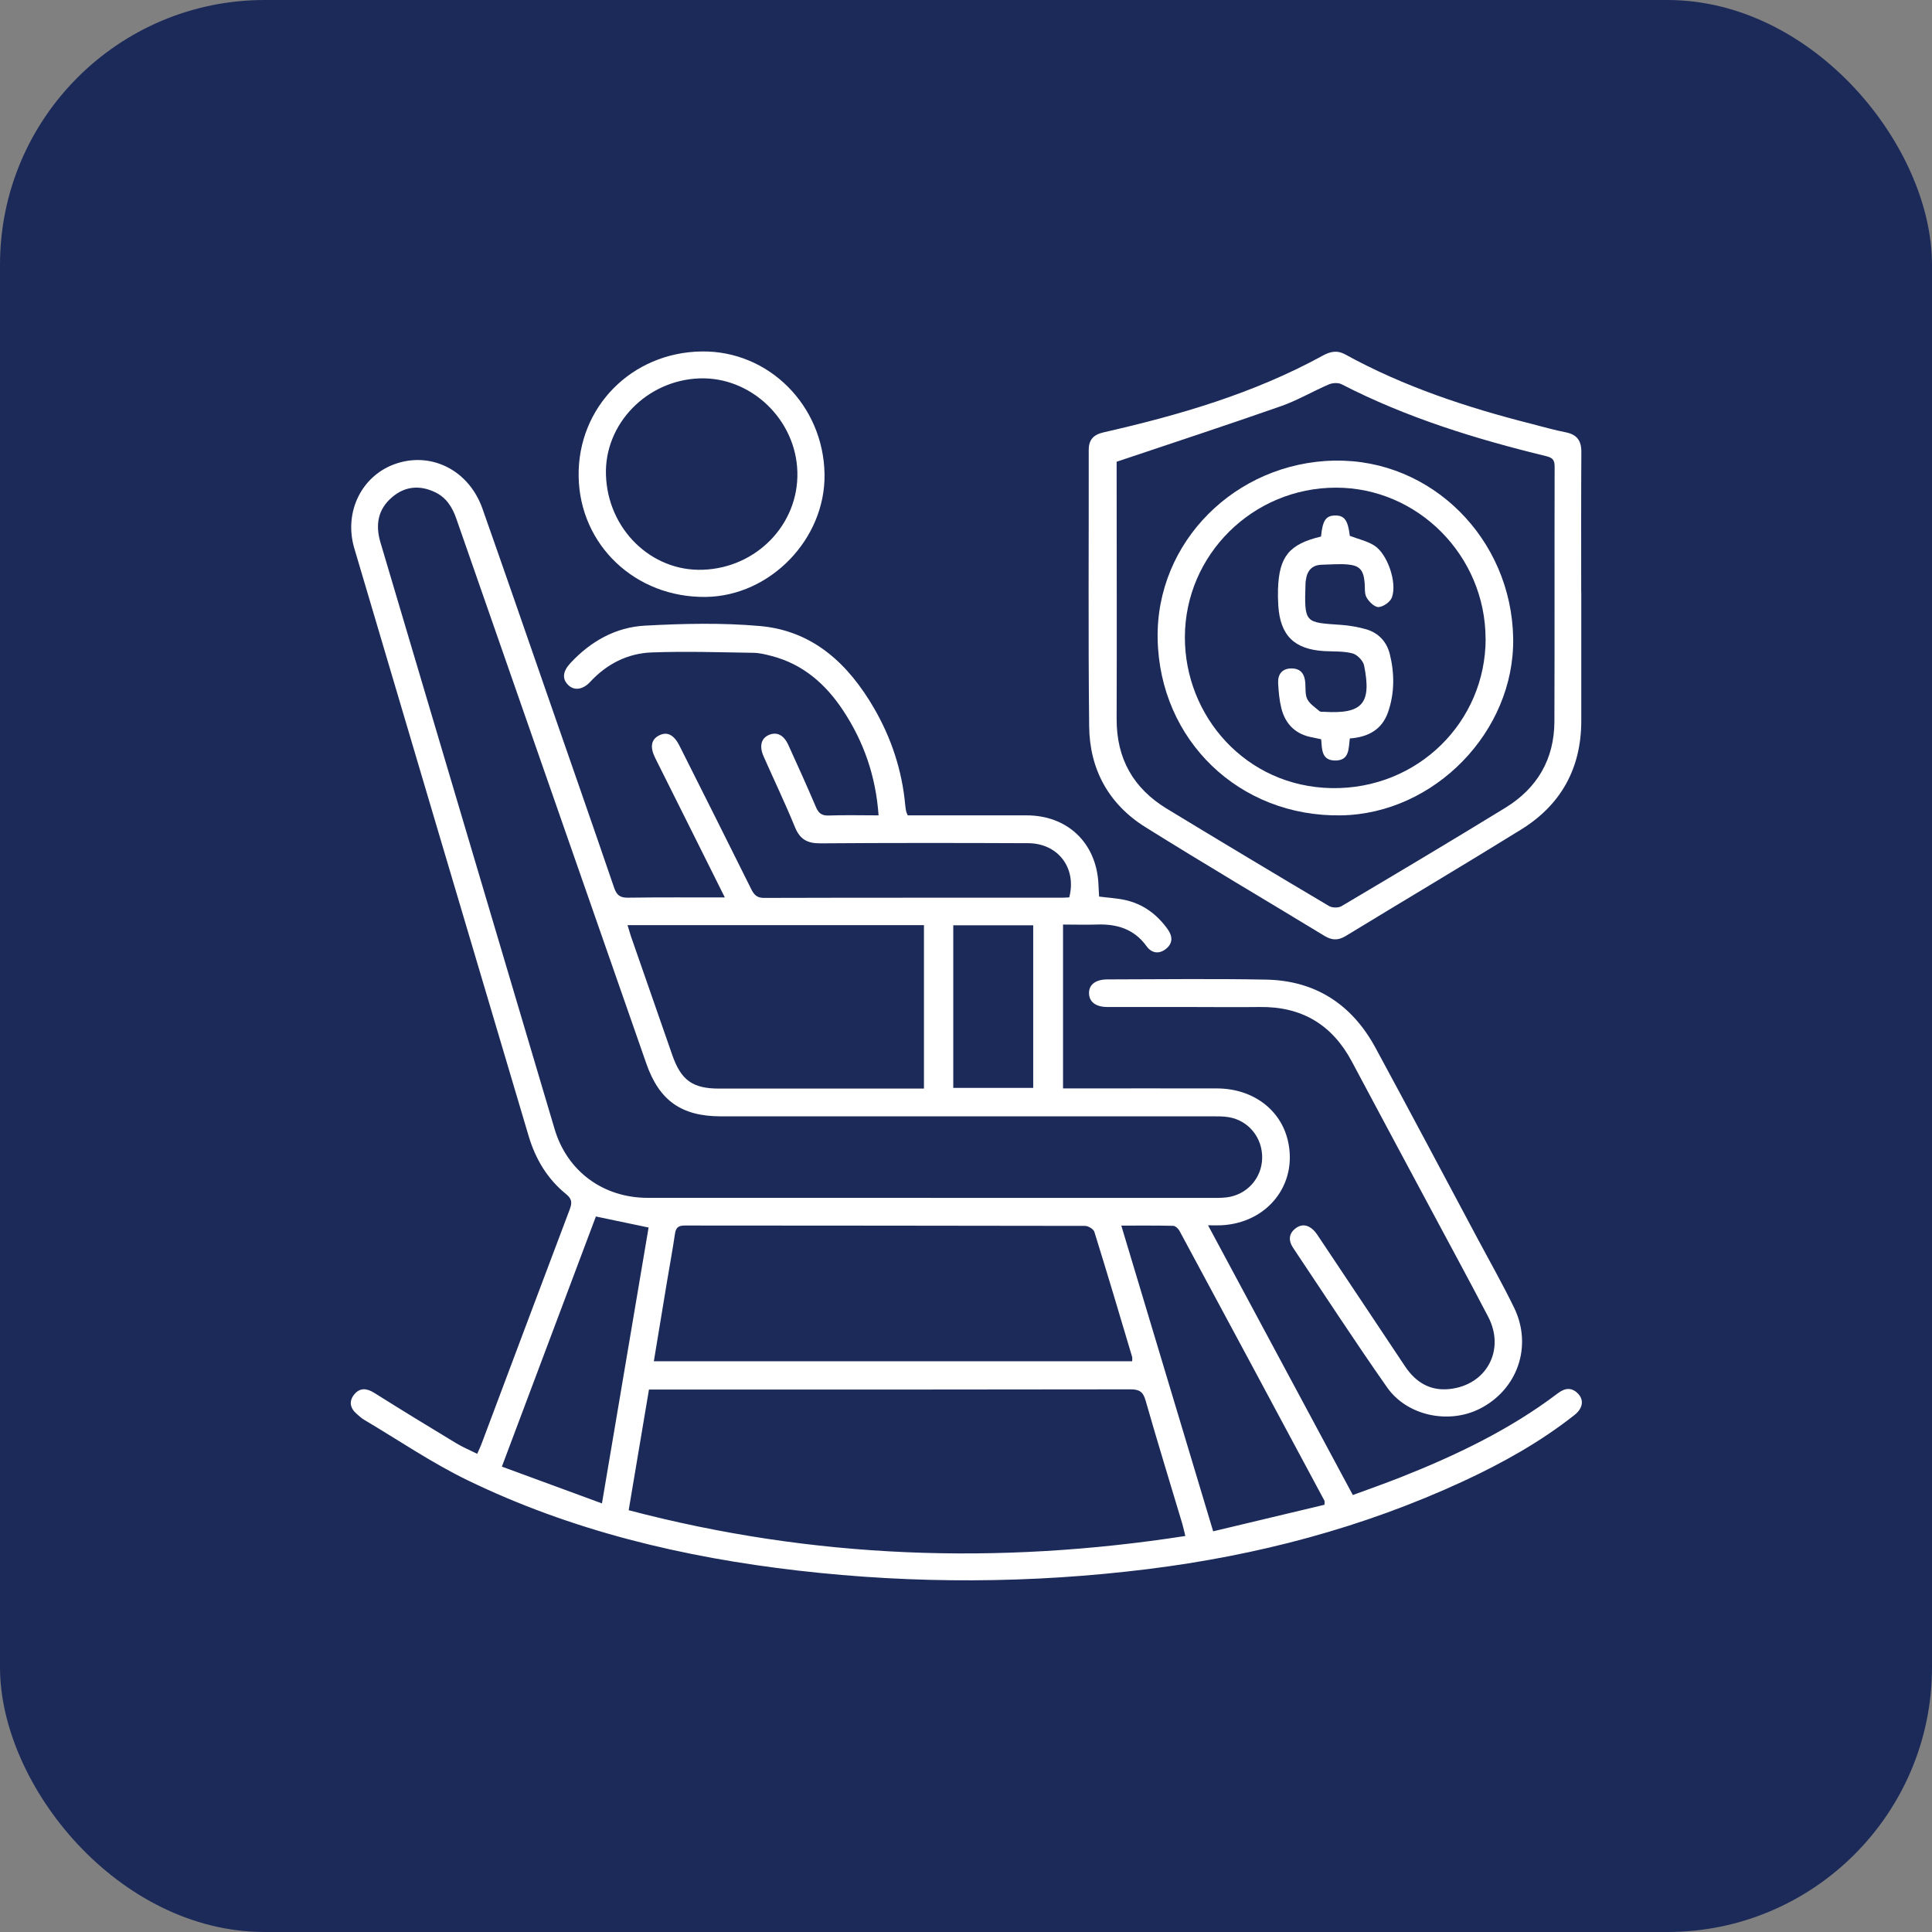
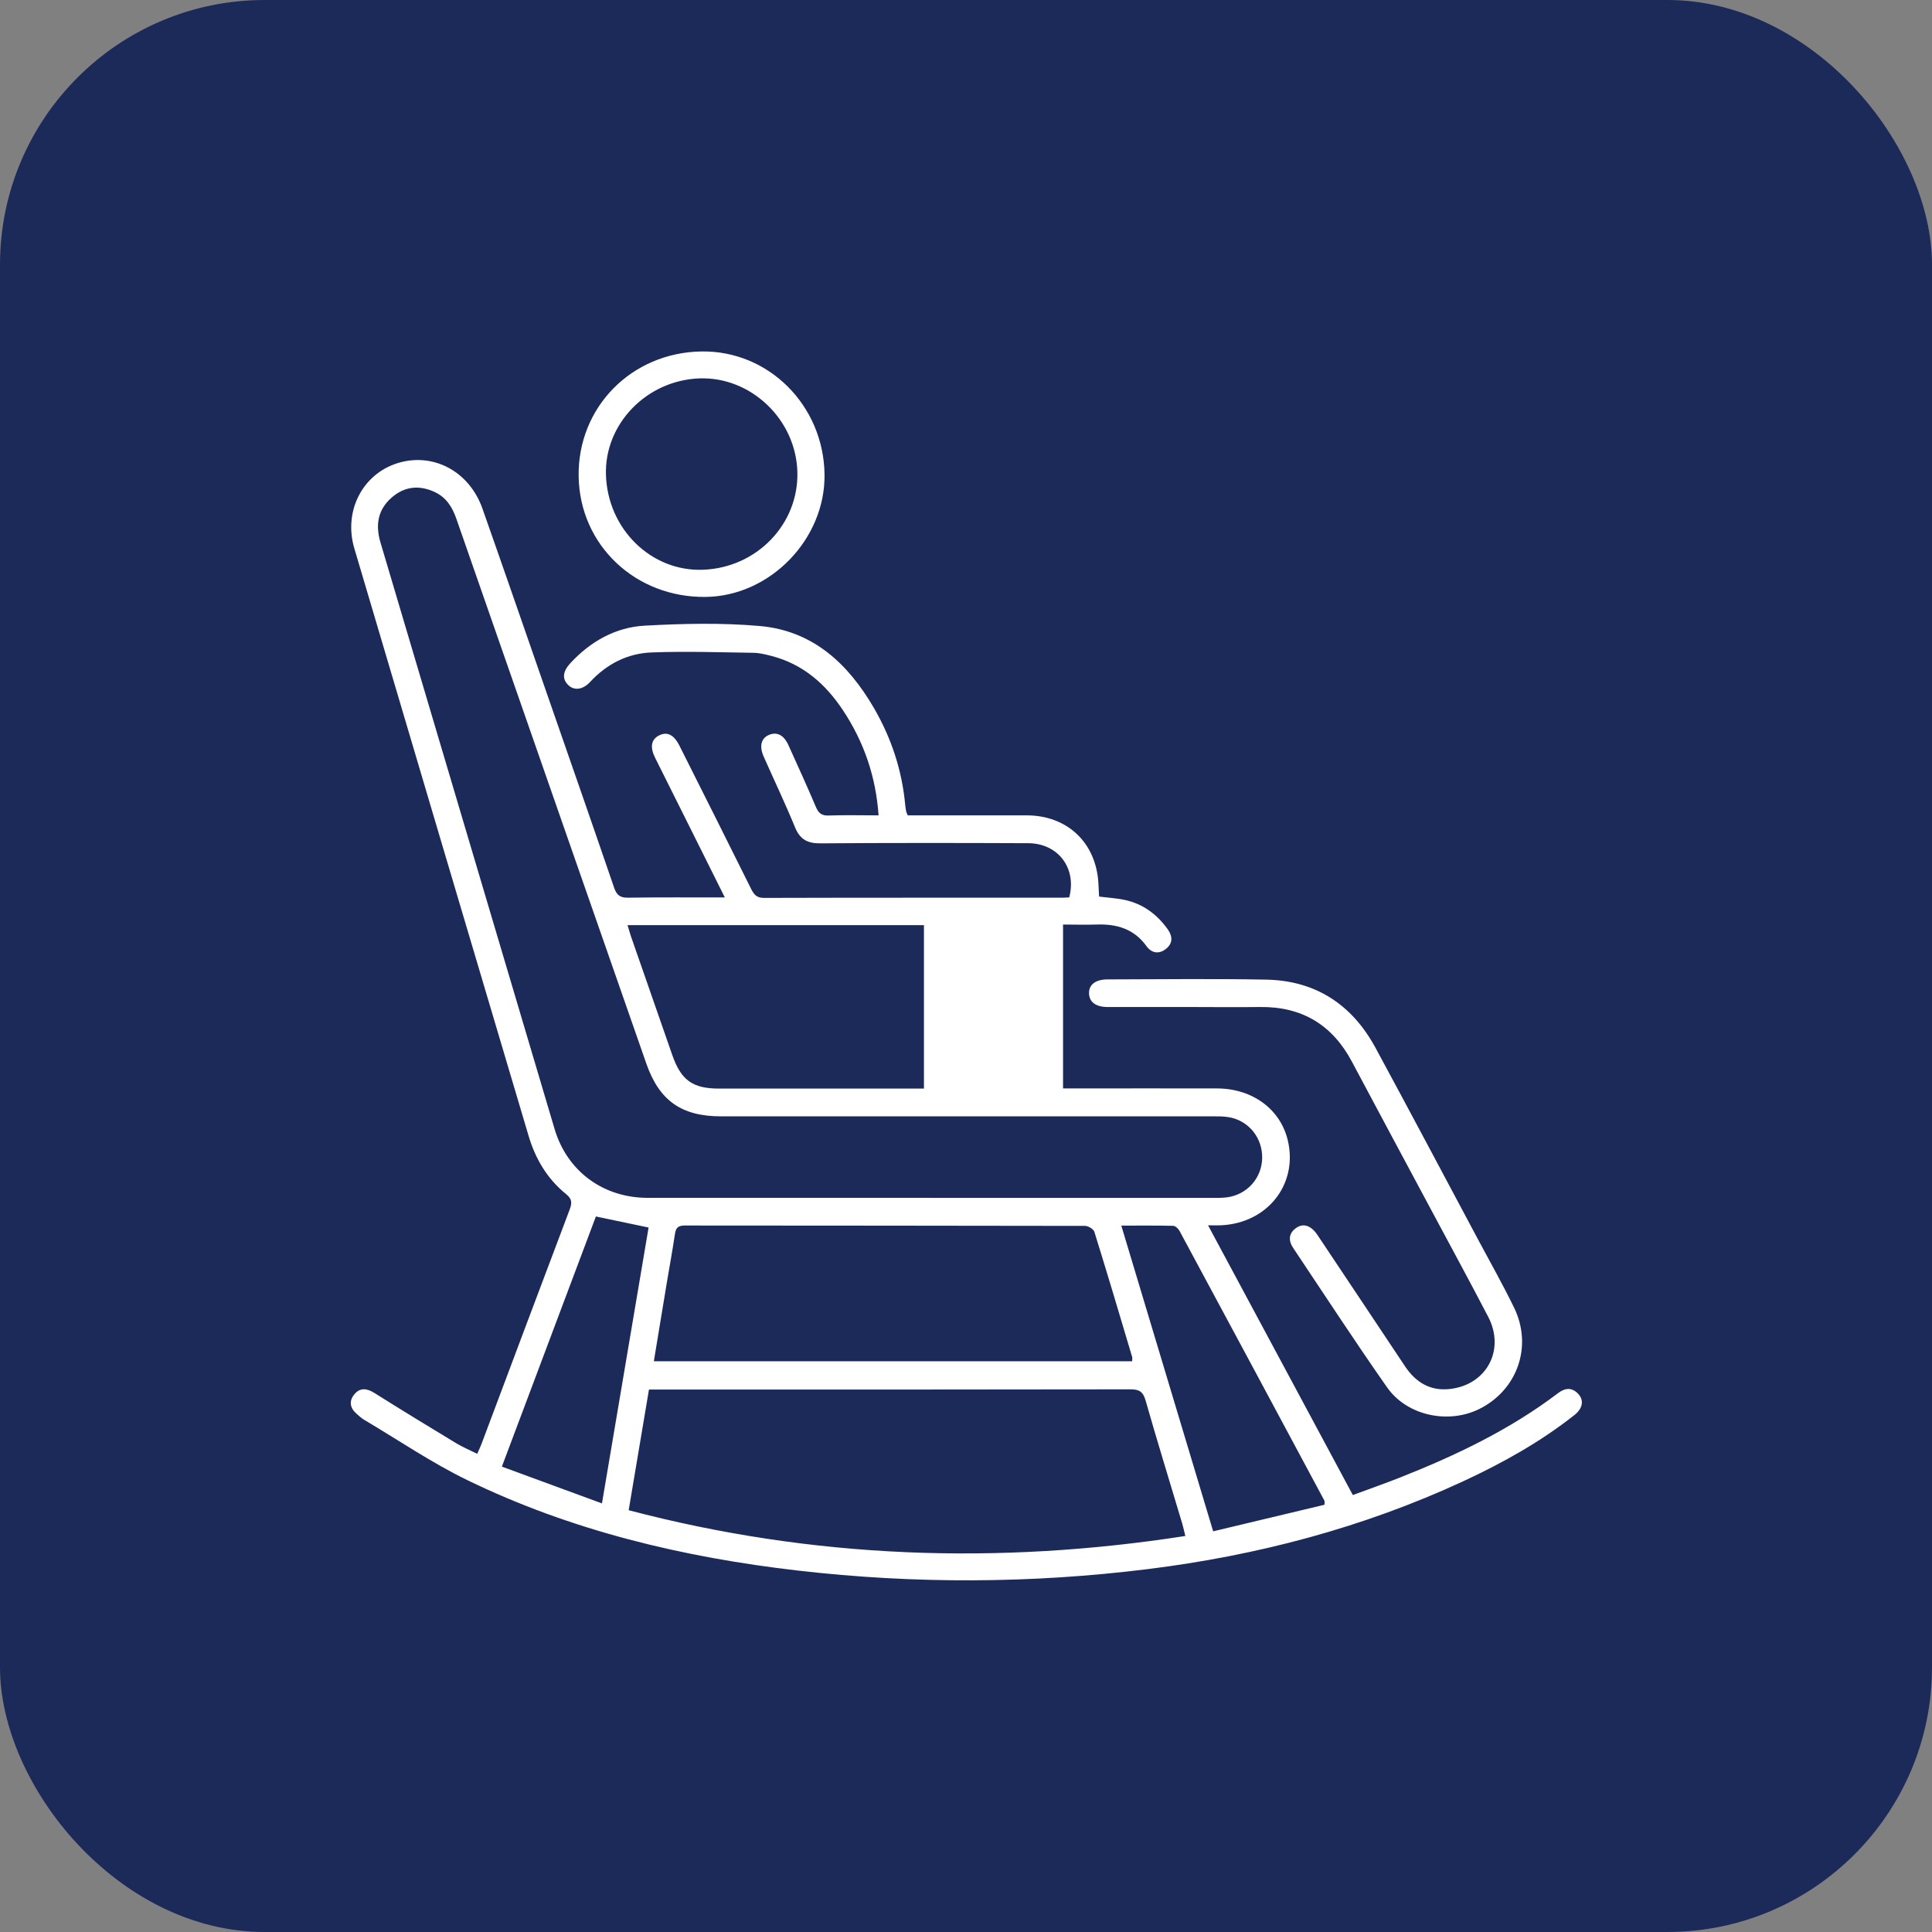
<svg xmlns="http://www.w3.org/2000/svg" id="Layer_1" data-name="Layer 1" viewBox="0 0 261 261">
  <rect x="0" y="0" width="261" height="261" fill="#808080" stroke="none" />
  <defs>
    <style>      .cls-1 {        fill: #1c2a5a;      }      .cls-1, .cls-2 {        stroke-width: 0px;      }      .cls-2 {        fill: #fff;      }    </style>
  </defs>
  <rect class="cls-1" width="261" height="261" rx="35.76" ry="35.76" />
  <g>
-     <path class="cls-2" d="M97.94,121.28c-1.53-3.06-2.91-5.82-4.28-8.58-1.71-3.43-3.43-6.86-5.14-10.29-.74-1.48-.56-2.5.5-3.05,1.09-.56,2.01-.13,2.77,1.38,3.24,6.45,6.49,12.91,9.7,19.38.39.78.78,1.19,1.75,1.18,13.45-.04,26.91-.02,40.36-.03.29,0,.58-.03.85-.04,1.03-3.95-1.5-7.31-5.56-7.32-9.36-.04-18.73-.05-28.09.02-1.71.01-2.72-.53-3.39-2.15-1.32-3.23-2.83-6.38-4.24-9.57-.62-1.39-.35-2.45.67-2.91,1.09-.48,2.04-.03,2.67,1.36,1.26,2.77,2.52,5.55,3.71,8.35.36.84.78,1.2,1.74,1.16,2.2-.08,4.41-.02,6.73-.02-.37-5.28-1.99-9.94-4.81-14.2-2.36-3.56-5.41-6.23-9.64-7.33-.81-.21-1.64-.42-2.46-.43-4.58-.07-9.16-.22-13.74-.05-3.25.12-6.06,1.55-8.31,3.98-.99,1.07-2.16,1.21-2.96.43-.85-.83-.77-1.83.3-2.98,2.72-2.93,6.11-4.84,10.06-5.05,5.16-.28,10.37-.4,15.51.05,7.18.63,11.95,5.1,15.43,11.09,2.35,4.05,3.79,8.41,4.22,13.09.03.29.07.59.13.87.03.14.1.27.21.53,2.96,0,5.96,0,8.96,0,2.37,0,4.73,0,7.1,0,5.45,0,9.33,3.63,9.69,9.05.04.63.07,1.26.1,1.92,1.24.16,2.41.22,3.54.47,2.41.54,4.28,1.93,5.71,3.92.71.98.74,1.96-.27,2.72-.94.71-1.91.52-2.58-.42-1.68-2.32-4.01-3.01-6.73-2.91-1.47.05-2.94,0-4.54,0v22.14c.54,0,1.07,0,1.6,0,6.41,0,12.81-.02,19.22,0,4.79.02,8.56,2.82,9.55,7.04,1.39,5.92-2.77,11.18-9.06,11.45-.48.02-.97,0-1.72,0,6.56,12.23,13.01,24.25,19.56,36.44,2.17-.8,4.33-1.56,6.46-2.4,7.52-2.98,14.79-6.45,21.28-11.38.97-.73,1.91-.78,2.75.16.75.84.56,1.93-.54,2.8-4.62,3.65-9.73,6.5-15.06,8.97-13.55,6.27-27.82,10.02-42.62,11.86-15.72,1.95-31.46,2.01-47.18.2-15.54-1.79-30.64-5.38-44.77-12.25-4.8-2.34-9.25-5.38-13.86-8.11-.38-.22-.71-.53-1.04-.82-.88-.76-1.07-1.69-.34-2.6.78-.97,1.71-.87,2.74-.22,3.66,2.3,7.35,4.56,11.05,6.79.88.53,1.83.93,2.84,1.43.25-.57.48-1.05.66-1.55,3.94-10.48,7.86-20.97,11.83-31.45.34-.9.33-1.43-.5-2.1-2.52-2.04-4.12-4.73-5.04-7.82-7.86-26.46-15.72-52.92-23.55-79.39-1.49-5.02,1.09-10.02,5.8-11.51,4.81-1.52,9.72,1.06,11.51,6.14,2.99,8.48,5.92,16.97,8.87,25.46,2.98,8.58,5.98,17.16,8.92,25.76.35,1.01.82,1.35,1.89,1.33,4.28-.06,8.56-.03,13.13-.03ZM125.78,161.83c12.61,0,25.22,0,37.84,0,.69,0,1.38.01,2.07-.07,2.74-.33,4.76-2.56,4.82-5.29.06-2.75-1.82-5.1-4.53-5.55-.77-.13-1.57-.11-2.36-.11-22.07,0-44.14,0-66.21,0-5.35,0-8.35-2.12-10.1-7.14-3.64-10.43-7.28-20.86-10.92-31.3-4.91-14.1-9.83-28.19-14.74-42.29-.54-1.55-1.34-2.85-2.86-3.58-2.05-.98-4.04-.84-5.8.65-1.95,1.65-2.3,3.74-1.59,6.14,7.85,26.41,15.67,52.83,23.52,79.23,1.7,5.73,6.59,9.3,12.57,9.3,12.76,0,25.52,0,38.28,0ZM160.13,207.5c-.16-.65-.27-1.17-.42-1.68-1.66-5.55-3.37-11.09-4.96-16.66-.34-1.17-.86-1.47-2.04-1.47-21.13.04-42.27.03-63.4.03h-1.64c-.93,5.51-1.83,10.87-2.74,16.3,24.9,6.55,49.88,7.41,75.21,3.48ZM152.95,183.9c0-.28.03-.44,0-.57-1.68-5.65-3.36-11.3-5.11-16.92-.12-.37-.82-.8-1.26-.8-18.03-.04-36.06-.03-54.08-.05-.88,0-1.2.3-1.32,1.14-.32,2.19-.73,4.36-1.09,6.54-.59,3.52-1.17,7.05-1.76,10.66h64.62ZM84.78,124.99c.18.59.31,1.06.46,1.51,1.85,5.33,3.71,10.67,5.57,16,1.19,3.43,2.75,4.56,6.33,4.56,8.72,0,17.44,0,26.16,0,.52,0,1.03,0,1.52,0v-22.08h-40.05ZM178.93,203.29c0-.36.03-.47,0-.54-6.52-12.17-13.05-24.33-19.6-36.49-.16-.29-.55-.65-.84-.66-2.29-.05-4.58-.03-7.01-.03,4.16,13.83,8.25,27.45,12.41,41.3,5.12-1.22,10.11-2.41,15.05-3.59ZM80.5,164.34c-4.17,11.1-8.4,22.33-12.7,33.79,4.52,1.66,8.93,3.28,13.52,4.97,2.14-12.66,4.23-25.02,6.3-37.27-2.39-.5-4.64-.97-7.11-1.49ZM128.78,125v21.97h10.8v-21.97h-10.8Z" />
-     <path class="cls-2" d="M213.62,79.97c0,5.8,0,11.61,0,17.41,0,6.37-2.71,11.32-8.09,14.66-7.86,4.87-15.82,9.58-23.72,14.4-1.02.62-1.86.61-2.87,0-8.07-4.91-16.21-9.7-24.22-14.71-4.94-3.09-7.52-7.8-7.58-13.59-.14-12.44-.04-24.89-.06-37.34,0-1.41.64-2.08,2.04-2.4,10.24-2.33,20.27-5.26,29.54-10.34,1.01-.56,1.95-.79,3.05-.19,7.94,4.37,16.47,7.18,25.22,9.4,1.52.39,3.04.83,4.58,1.13,1.53.3,2.13,1.13,2.12,2.67-.04,6.3-.02,12.59-.02,18.89h0ZM150.85,62.37c0,.07,0,.51,0,.95,0,11.27.04,22.54,0,33.81-.02,5.36,2.26,9.37,6.78,12.12,7.27,4.42,14.58,8.8,21.9,13.14.43.26,1.27.28,1.69.03,7.41-4.39,14.81-8.8,22.15-13.3,4.3-2.64,6.6-6.56,6.62-11.64.04-11.47,0-22.93.03-34.4,0-.87-.19-1.23-1.15-1.46-9.53-2.32-18.87-5.2-27.63-9.71-.46-.24-1.23-.19-1.72.02-2.17.93-4.22,2.15-6.44,2.93-7.27,2.55-14.59,4.95-22.21,7.51Z" />
+     <path class="cls-2" d="M97.94,121.28c-1.53-3.06-2.91-5.82-4.28-8.58-1.71-3.43-3.43-6.86-5.14-10.29-.74-1.48-.56-2.5.5-3.05,1.09-.56,2.01-.13,2.77,1.38,3.24,6.45,6.49,12.91,9.7,19.38.39.78.78,1.19,1.75,1.18,13.45-.04,26.91-.02,40.36-.03.29,0,.58-.03.85-.04,1.03-3.95-1.5-7.31-5.56-7.32-9.36-.04-18.73-.05-28.09.02-1.71.01-2.72-.53-3.39-2.15-1.32-3.23-2.83-6.38-4.24-9.57-.62-1.39-.35-2.45.67-2.91,1.09-.48,2.04-.03,2.67,1.36,1.26,2.77,2.52,5.55,3.71,8.35.36.84.78,1.2,1.74,1.16,2.2-.08,4.41-.02,6.73-.02-.37-5.28-1.99-9.94-4.81-14.2-2.36-3.56-5.41-6.23-9.64-7.33-.81-.21-1.64-.42-2.46-.43-4.58-.07-9.16-.22-13.74-.05-3.25.12-6.06,1.55-8.31,3.98-.99,1.07-2.16,1.21-2.96.43-.85-.83-.77-1.83.3-2.98,2.72-2.93,6.11-4.84,10.06-5.05,5.16-.28,10.37-.4,15.51.05,7.18.63,11.95,5.1,15.43,11.09,2.35,4.05,3.79,8.41,4.22,13.09.03.29.07.59.13.87.03.14.1.27.21.53,2.96,0,5.96,0,8.96,0,2.37,0,4.73,0,7.1,0,5.45,0,9.33,3.63,9.69,9.05.04.63.07,1.26.1,1.92,1.24.16,2.41.22,3.54.47,2.41.54,4.28,1.93,5.71,3.92.71.98.74,1.96-.27,2.72-.94.71-1.91.52-2.58-.42-1.68-2.32-4.01-3.01-6.73-2.91-1.47.05-2.94,0-4.54,0v22.14c.54,0,1.07,0,1.6,0,6.41,0,12.81-.02,19.22,0,4.79.02,8.56,2.82,9.55,7.04,1.39,5.92-2.77,11.18-9.06,11.45-.48.02-.97,0-1.72,0,6.56,12.23,13.01,24.25,19.56,36.44,2.17-.8,4.33-1.56,6.46-2.4,7.52-2.98,14.79-6.45,21.28-11.38.97-.73,1.91-.78,2.75.16.75.84.56,1.93-.54,2.8-4.62,3.65-9.73,6.5-15.06,8.97-13.55,6.27-27.82,10.02-42.62,11.86-15.72,1.95-31.46,2.01-47.18.2-15.54-1.79-30.64-5.38-44.77-12.25-4.8-2.34-9.25-5.38-13.86-8.11-.38-.22-.71-.53-1.04-.82-.88-.76-1.07-1.69-.34-2.6.78-.97,1.71-.87,2.74-.22,3.66,2.3,7.35,4.56,11.05,6.79.88.53,1.83.93,2.84,1.43.25-.57.48-1.05.66-1.55,3.94-10.48,7.86-20.97,11.83-31.45.34-.9.33-1.43-.5-2.1-2.52-2.04-4.12-4.73-5.04-7.82-7.86-26.46-15.72-52.92-23.55-79.39-1.49-5.02,1.09-10.02,5.8-11.51,4.81-1.52,9.72,1.06,11.51,6.14,2.99,8.48,5.92,16.97,8.87,25.46,2.98,8.58,5.98,17.16,8.92,25.76.35,1.01.82,1.35,1.89,1.33,4.28-.06,8.56-.03,13.13-.03ZM125.78,161.83c12.61,0,25.22,0,37.84,0,.69,0,1.38.01,2.07-.07,2.74-.33,4.76-2.56,4.82-5.29.06-2.75-1.82-5.1-4.53-5.55-.77-.13-1.57-.11-2.36-.11-22.07,0-44.14,0-66.21,0-5.35,0-8.35-2.12-10.1-7.14-3.64-10.43-7.28-20.86-10.92-31.3-4.91-14.1-9.83-28.19-14.74-42.29-.54-1.55-1.34-2.85-2.86-3.58-2.05-.98-4.04-.84-5.8.65-1.95,1.65-2.3,3.74-1.59,6.14,7.85,26.41,15.67,52.83,23.52,79.23,1.7,5.73,6.59,9.3,12.57,9.3,12.76,0,25.52,0,38.28,0ZM160.13,207.5c-.16-.65-.27-1.17-.42-1.68-1.66-5.55-3.37-11.09-4.96-16.66-.34-1.17-.86-1.47-2.04-1.47-21.13.04-42.27.03-63.4.03h-1.64c-.93,5.51-1.83,10.87-2.74,16.3,24.9,6.55,49.88,7.41,75.21,3.48ZM152.95,183.9c0-.28.03-.44,0-.57-1.68-5.65-3.36-11.3-5.11-16.92-.12-.37-.82-.8-1.26-.8-18.03-.04-36.06-.03-54.08-.05-.88,0-1.2.3-1.32,1.14-.32,2.19-.73,4.36-1.09,6.54-.59,3.52-1.17,7.05-1.76,10.66h64.62ZM84.78,124.99c.18.59.31,1.06.46,1.51,1.85,5.33,3.71,10.67,5.57,16,1.19,3.43,2.75,4.56,6.33,4.56,8.72,0,17.44,0,26.16,0,.52,0,1.03,0,1.52,0v-22.08h-40.05ZM178.93,203.29c0-.36.03-.47,0-.54-6.52-12.17-13.05-24.33-19.6-36.49-.16-.29-.55-.65-.84-.66-2.29-.05-4.58-.03-7.01-.03,4.16,13.83,8.25,27.45,12.41,41.3,5.12-1.22,10.11-2.41,15.05-3.59ZM80.5,164.34c-4.17,11.1-8.4,22.33-12.7,33.79,4.52,1.66,8.93,3.28,13.52,4.97,2.14-12.66,4.23-25.02,6.3-37.27-2.39-.5-4.64-.97-7.11-1.49ZM128.78,125v21.97v-21.97h-10.8Z" />
    <path class="cls-2" d="M160.57,136.04c-3.65,0-7.29,0-10.94,0-1.6,0-2.49-.68-2.51-1.86-.02-1.16.88-1.87,2.51-1.87,7.14-.01,14.29-.11,21.43.03,6.68.13,11.6,3.38,14.76,9.21,4.68,8.64,9.28,17.33,13.91,26,1.62,3.03,3.32,6.03,4.82,9.12,2.52,5.2.45,11.09-4.68,13.66-4.17,2.09-9.78.95-12.48-2.9-4.35-6.2-8.48-12.55-12.69-18.84-.66-.99-.64-1.97.41-2.71.95-.67,2-.33,2.85.93,3.97,5.93,7.91,11.87,11.87,17.8,1.42,2.12,3.37,3.32,5.98,3.04,5.02-.53,7.57-5.29,5.23-9.77-2.59-4.97-5.27-9.89-7.91-14.83-3.5-6.54-7.02-13.08-10.5-19.63-2.66-5-6.78-7.46-12.45-7.38-3.2.04-6.4,0-9.61,0Z" />
    <path class="cls-2" d="M111.39,64.06c.13,8.75-7.33,16.46-16.03,16.58-9.52.13-17.05-7.01-17.19-16.29-.14-9.33,7.14-16.73,16.6-16.87,9.05-.14,16.48,7.27,16.62,16.59ZM81.86,64.16c.23,7.31,6.11,13.07,13.1,12.81,7.25-.26,12.94-6.14,12.76-13.19-.18-7.12-6.3-12.94-13.29-12.66-7.11.29-12.79,6.18-12.57,13.03Z" />
-     <path class="cls-2" d="M180.34,62.23c13.04-.23,23.86,10.56,24.08,24,.2,12.57-10.62,23.71-23.25,23.92-13.74.23-24.52-10.13-24.78-23.85-.25-13.05,10.48-23.84,23.95-24.08ZM200.69,86.27c-.02-11.19-9.15-20.4-20.21-20.39-11.23,0-20.38,9.06-20.41,20.17-.03,10.7,8.24,20.22,19.83,20.42,11.61.19,20.81-8.94,20.8-20.2Z" />
-     <path class="cls-2" d="M178.46,72.5c.21-2.19.65-2.84,1.9-2.86,1.27-.02,1.74.65,1.99,2.75,1.13.43,2.31.69,3.28,1.29,1.79,1.11,3.14,4.99,2.41,7.02-.22.61-1.15,1.27-1.8,1.31-.53.03-1.3-.71-1.63-1.3-.31-.55-.19-1.34-.26-2.02-.16-1.71-.67-2.3-2.36-2.44-1.12-.09-2.26.02-3.39.04-1.38.03-2.03.82-2.19,2.11-.01.1-.04.19-.04.29-.19,5.59-.11,5.38,4.83,5.73,1.12.08,2.25.28,3.32.58,1.69.48,2.81,1.68,3.23,3.35.65,2.62.66,5.28-.23,7.85-.82,2.38-2.71,3.38-5.17,3.56-.18,1.34-.01,3.01-2.01,2.98-1.83-.03-1.74-1.53-1.86-2.87-.37-.08-.75-.17-1.12-.24-2.29-.39-3.71-1.76-4.26-3.96-.27-1.09-.37-2.23-.43-3.35-.07-1.21.51-2.01,1.8-2.02,1.3,0,1.79.81,1.87,2,.05.73-.04,1.56.27,2.16.34.66,1.08,1.12,1.67,1.63.12.1.38.06.58.07,5.19.32,6.46-1.1,5.42-6.26-.13-.64-.93-1.46-1.56-1.63-1.21-.32-2.53-.24-3.8-.31-4.07-.23-5.98-2.11-6.23-6.16-.05-.74-.06-1.47-.04-2.21.15-4.41,1.5-6.08,5.82-7.11Z" />
  </g>
</svg>